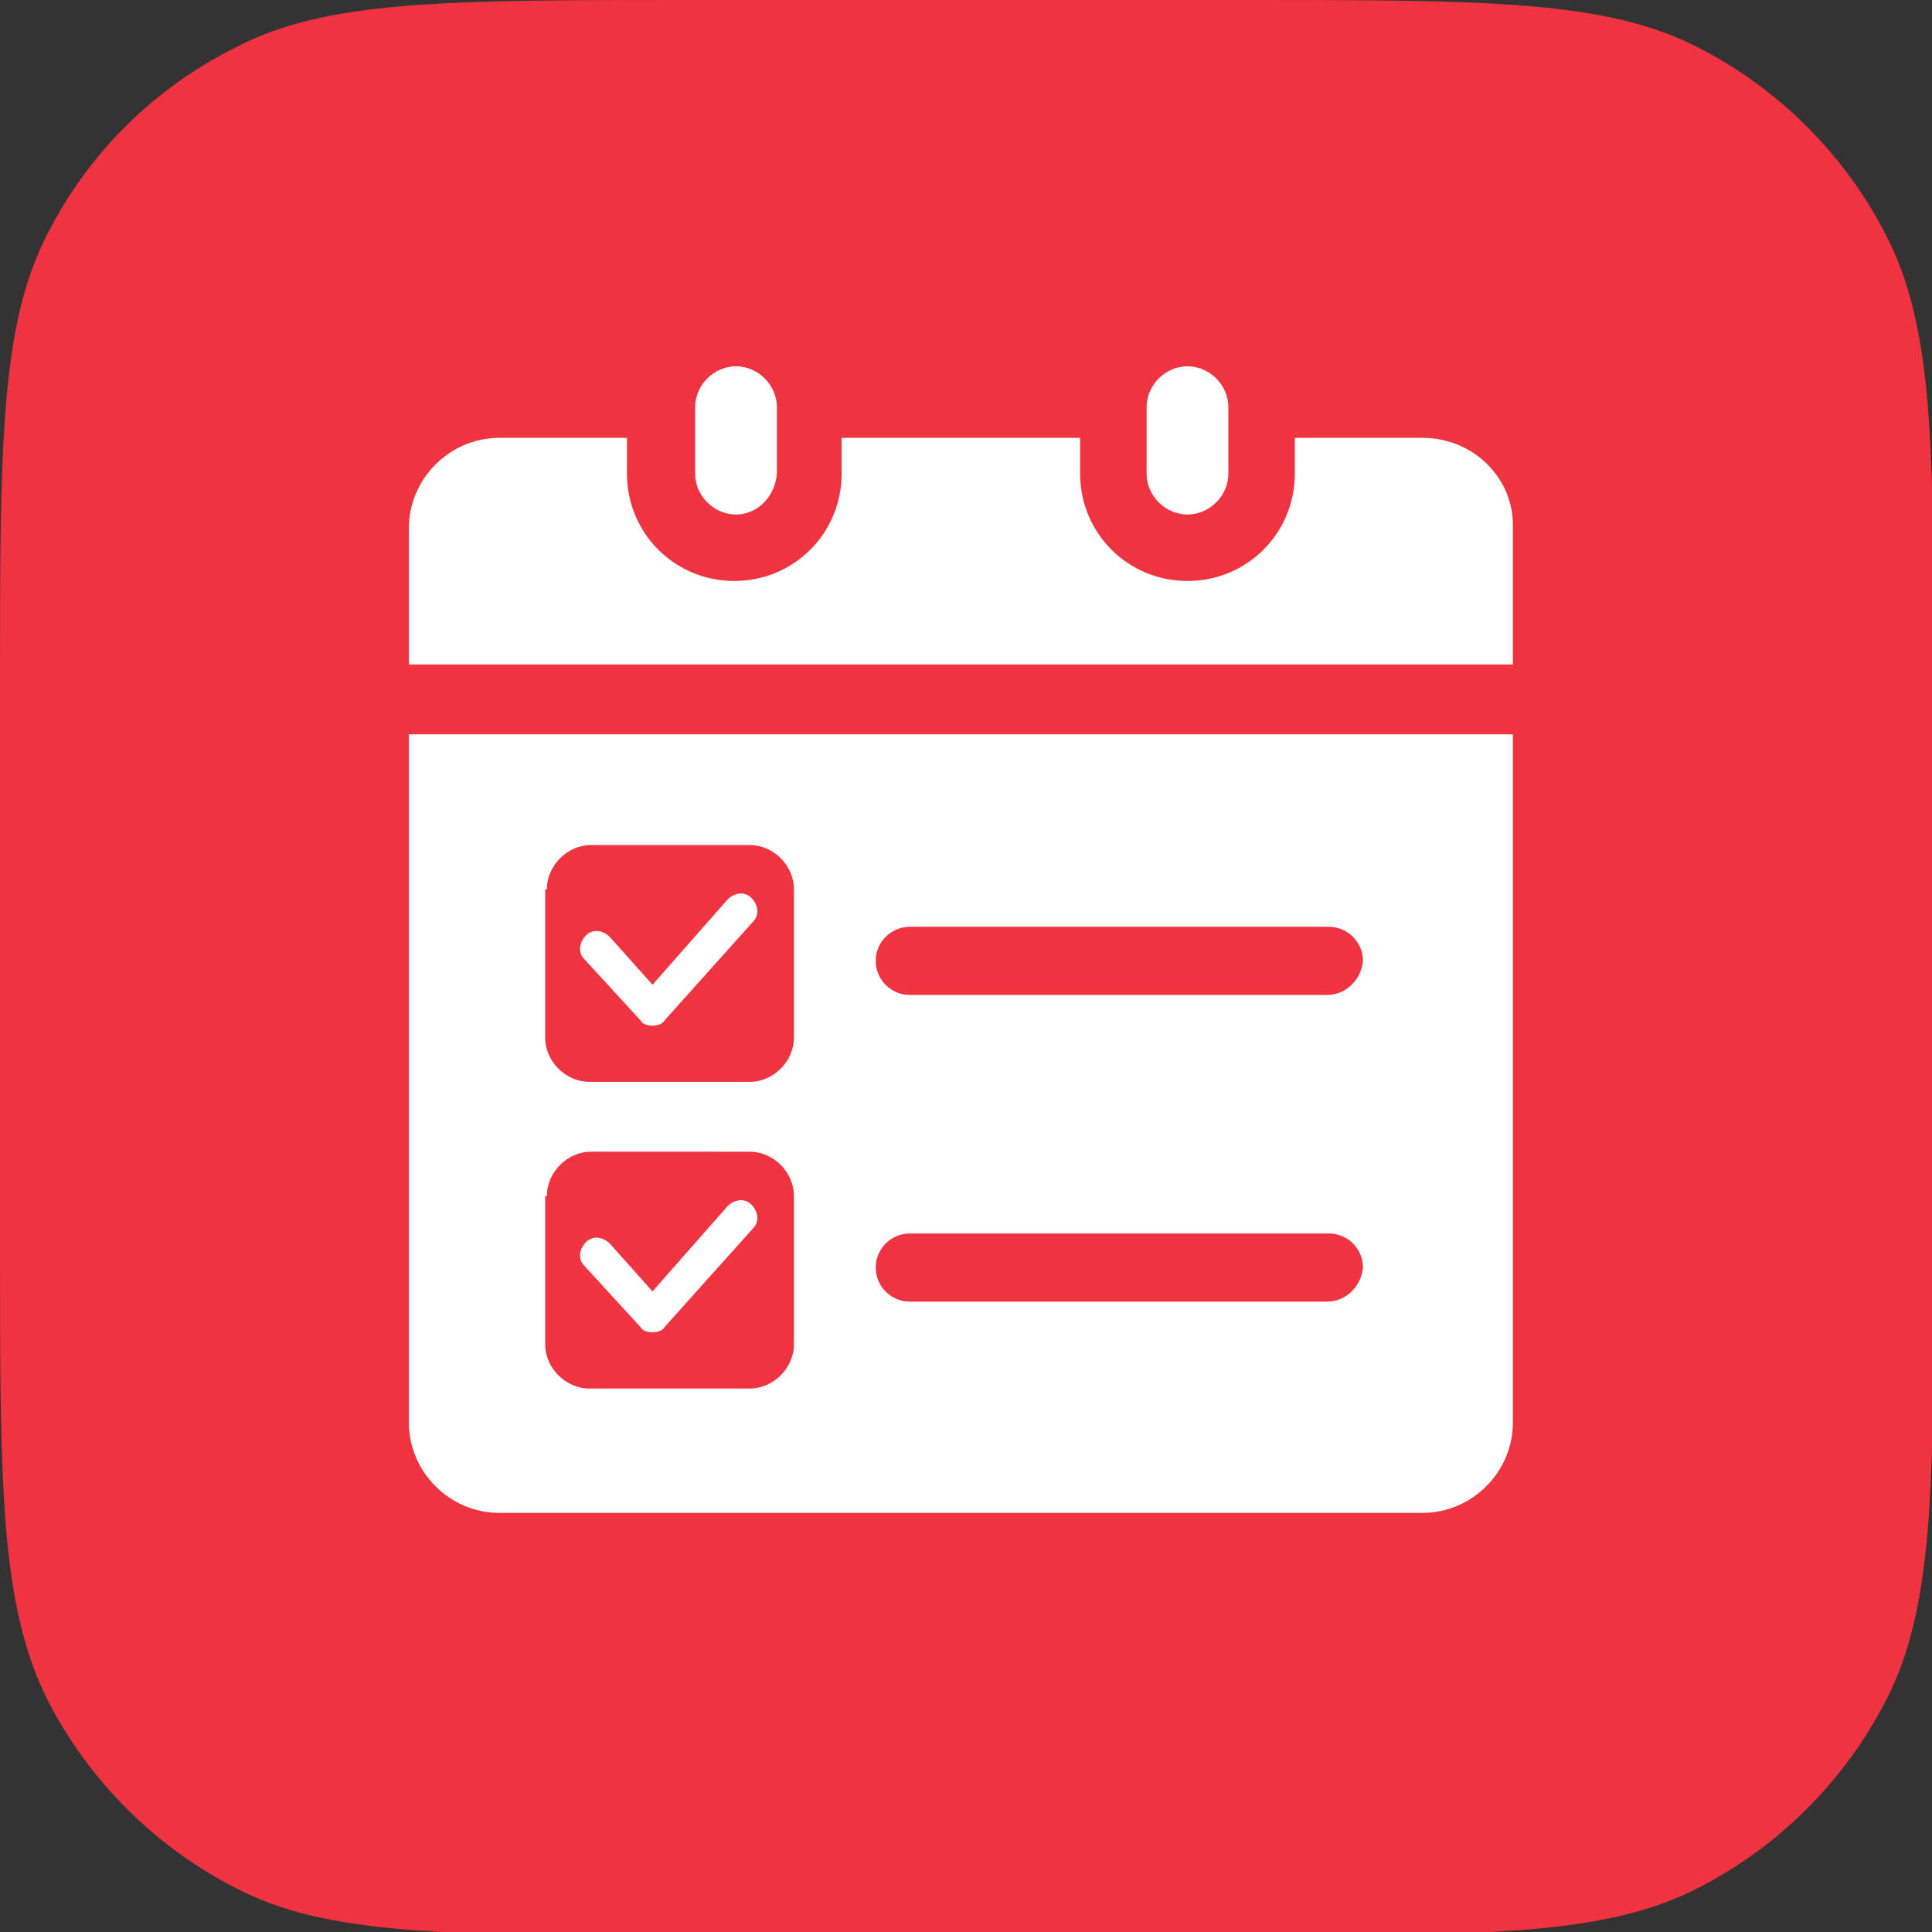
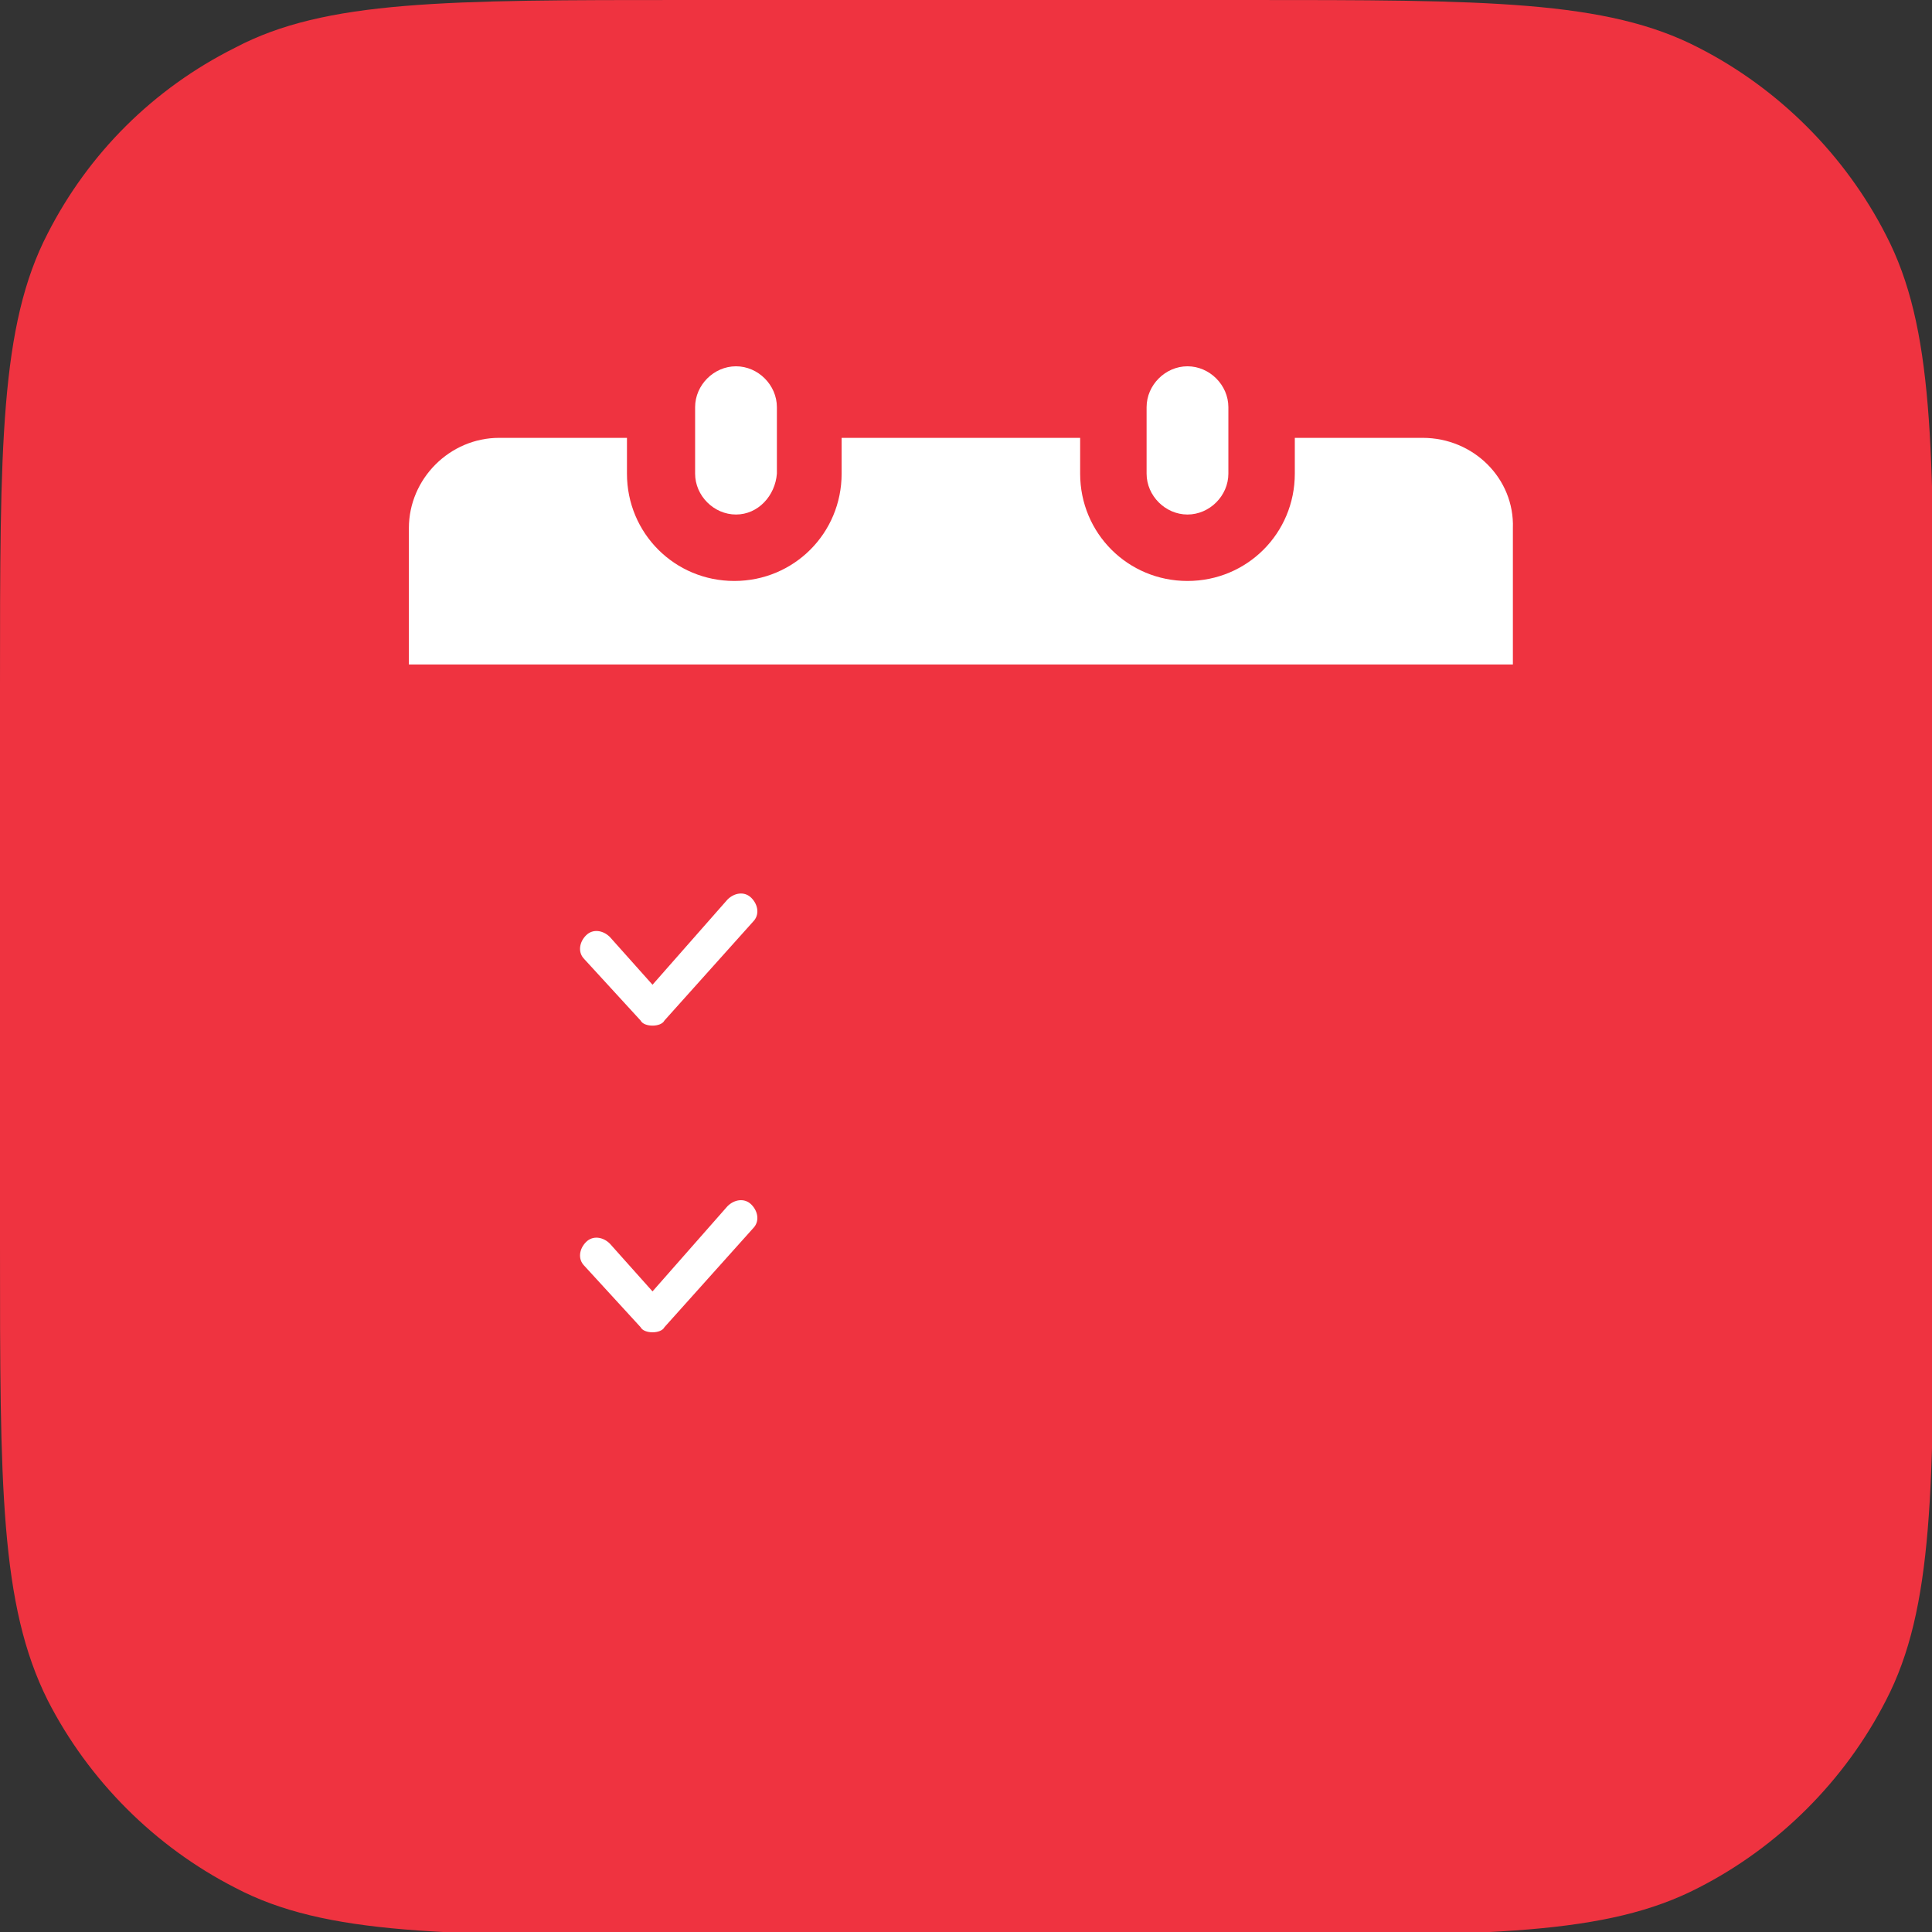
<svg xmlns="http://www.w3.org/2000/svg" version="1.1" id="レイヤー_1" x="0px" y="0px" viewBox="0 0 113.4 113.4" style="enable-background:new 0 0 113.4 113.4;" xml:space="preserve">
  <rect x="0" y="0" width="113.4" height="113.4" fill="#333333" stroke="none" />
  <style type="text/css">
	.st0{fill-rule:evenodd;clip-rule:evenodd;fill:#EF3340;}
	.st1{fill:#FFFFFF;}
	.st2{fill:#EF3340;}
</style>
  <g>
    <path id="APP_Mask" class="st0" d="M0,40.3c0-14.1,0-21.2,2.8-26.6C5.2,9,9,5.2,13.8,2.8C19.1,0,26.2,0,40.3,0h32.8   c14.1,0,21.2,0,26.6,2.8c4.7,2.4,8.6,6.3,11,11c2.8,5.4,2.8,12.4,2.8,26.6v32.8c0,14.1,0,21.2-2.8,26.6c-2.4,4.7-6.3,8.6-11,11   c-5.4,2.8-12.4,2.8-26.5,2.8H40.3c-14.1,0-21.2,0-26.5-2.8c-4.7-2.4-8.6-6.3-11-11C0,94.2,0,87.2,0,73.1V40.3z" />
    <g>
      <g>
        <g>
          <g>
-             <path class="st1" d="M24,43.1v40.4c0,2.9,2.4,5.3,5.3,5.3h54.2c2.9,0,5.3-2.4,5.3-5.3V43.1H24z" />
            <g>
              <path class="st1" d="M43.2,30.2c-1.3,0-2.4-1.1-2.4-2.4v-3.9c0-1.3,1.1-2.4,2.4-2.4s2.4,1.1,2.4,2.4v3.9        C45.5,29.1,44.5,30.2,43.2,30.2z" />
              <path class="st1" d="M83.5,25.7H76v2.1c0,3.5-2.8,6.3-6.3,6.3s-6.3-2.8-6.3-6.3v-2.1h-14v2.1c0,3.5-2.8,6.3-6.3,6.3        s-6.3-2.8-6.3-6.3v-2.1h-7.5c-2.9,0-5.3,2.4-5.3,5.3v8h64.8v-8C88.9,28.1,86.5,25.7,83.5,25.7z" />
              <path class="st1" d="M69.7,30.2c-1.3,0-2.4-1.1-2.4-2.4v-3.9c0-1.3,1.1-2.4,2.4-2.4s2.4,1.1,2.4,2.4v3.9        C72.1,29.1,71,30.2,69.7,30.2z" />
            </g>
            <g>
              <path class="st2" d="M32.1,52.2c0-1.4,1.2-2.6,2.6-2.6H44c1.4,0,2.6,1.2,2.6,2.6v8.7c0,1.4-1.2,2.6-2.6,2.6h-9.4        c-1.4,0-2.6-1.2-2.6-2.6v-8.7H32.1z" />
            </g>
          </g>
          <path class="st1" d="M38.3,60.2c-0.3,0-0.6-0.1-0.7-0.3l-3.3-3.6c-0.4-0.4-0.3-1,0.1-1.4c0.4-0.4,1-0.3,1.4,0.1l2.5,2.8l4.4-5      c0.4-0.4,1-0.5,1.4-0.1s0.5,1,0.1,1.4L39,59.9C38.9,60.1,38.6,60.2,38.3,60.2L38.3,60.2z" />
-           <path class="st2" d="M77.9,58.4H53.4c-1.1,0-2-0.9-2-2s0.9-2,2-2H78c1.1,0,2,0.9,2,2C79.9,57.5,79,58.4,77.9,58.4z" />
          <g>
            <path class="st2" d="M32.1,70.2c0-1.4,1.2-2.6,2.6-2.6H44c1.4,0,2.6,1.2,2.6,2.6v8.7c0,1.4-1.2,2.6-2.6,2.6h-9.4       c-1.4,0-2.6-1.2-2.6-2.6v-8.7H32.1z" />
          </g>
          <path class="st1" d="M38.3,78.2c-0.3,0-0.6-0.1-0.7-0.3l-3.3-3.6c-0.4-0.4-0.3-1,0.1-1.4c0.4-0.4,1-0.3,1.4,0.1l2.5,2.8l4.4-5      c0.4-0.4,1-0.5,1.4-0.1s0.5,1,0.1,1.4L39,77.9C38.9,78.1,38.6,78.2,38.3,78.2L38.3,78.2z" />
          <path class="st2" d="M77.9,76.4H53.4c-1.1,0-2-0.9-2-2s0.9-2,2-2H78c1.1,0,2,0.9,2,2C79.9,75.5,79,76.4,77.9,76.4z" />
        </g>
      </g>
    </g>
  </g>
</svg>